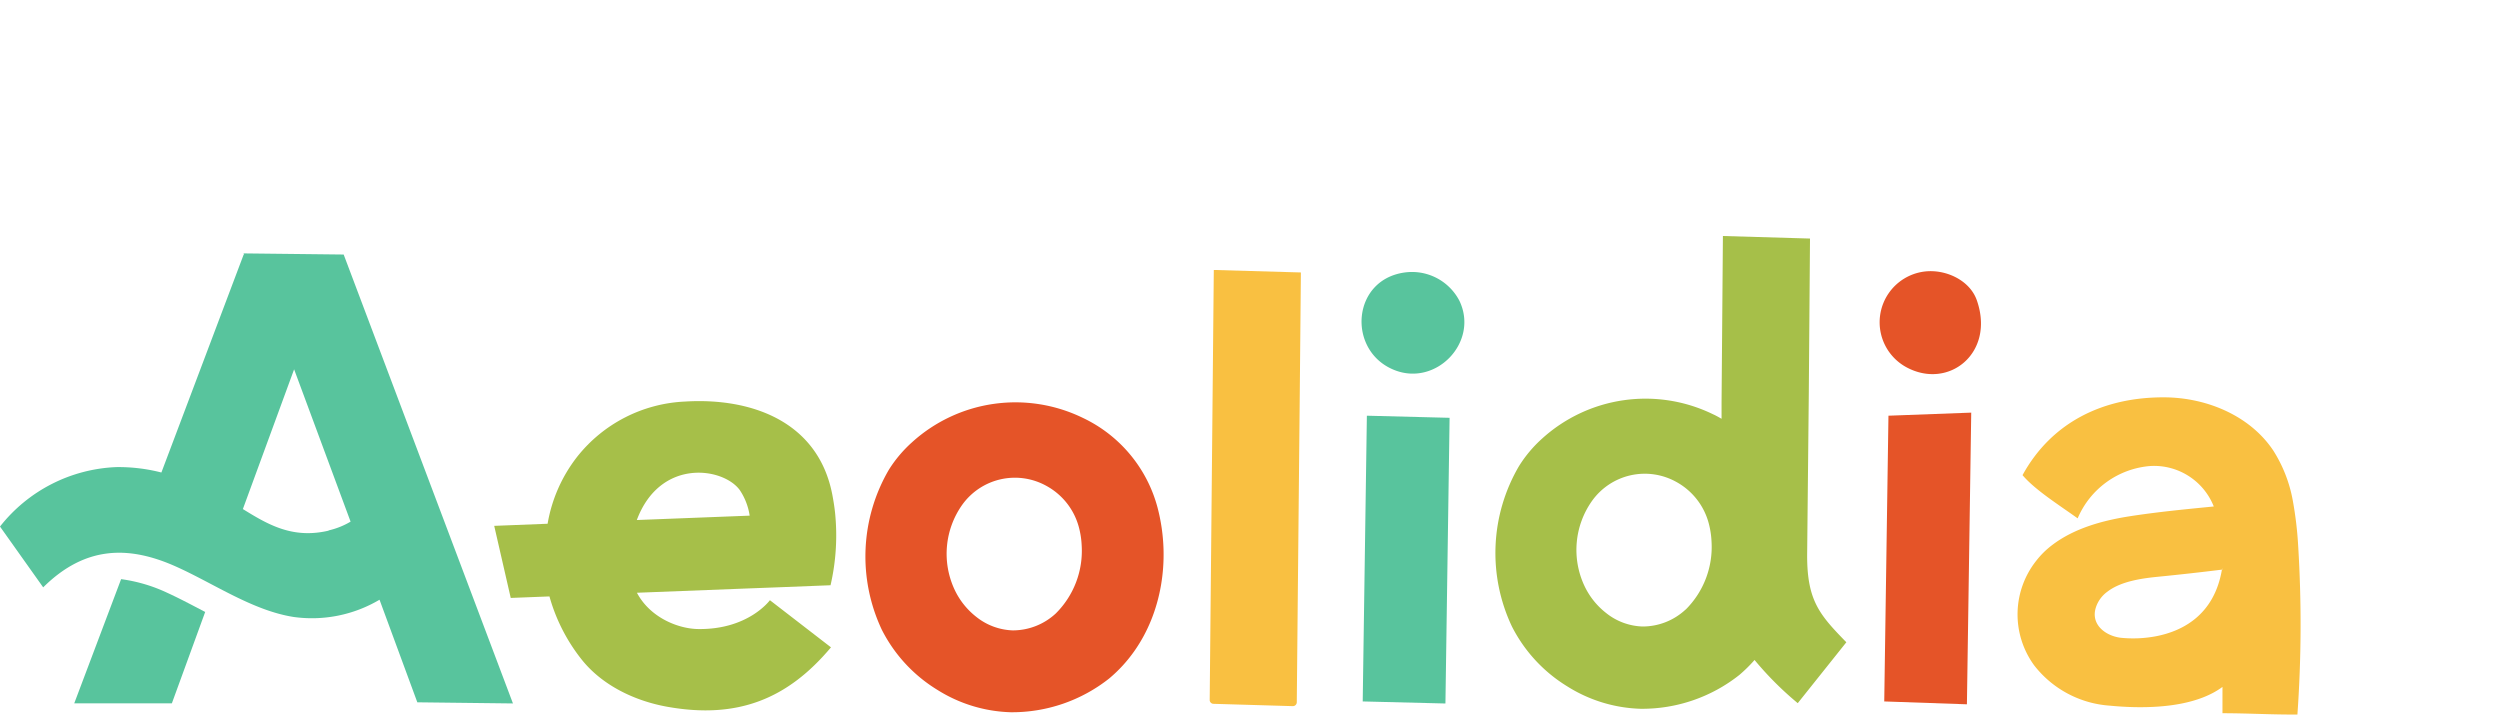
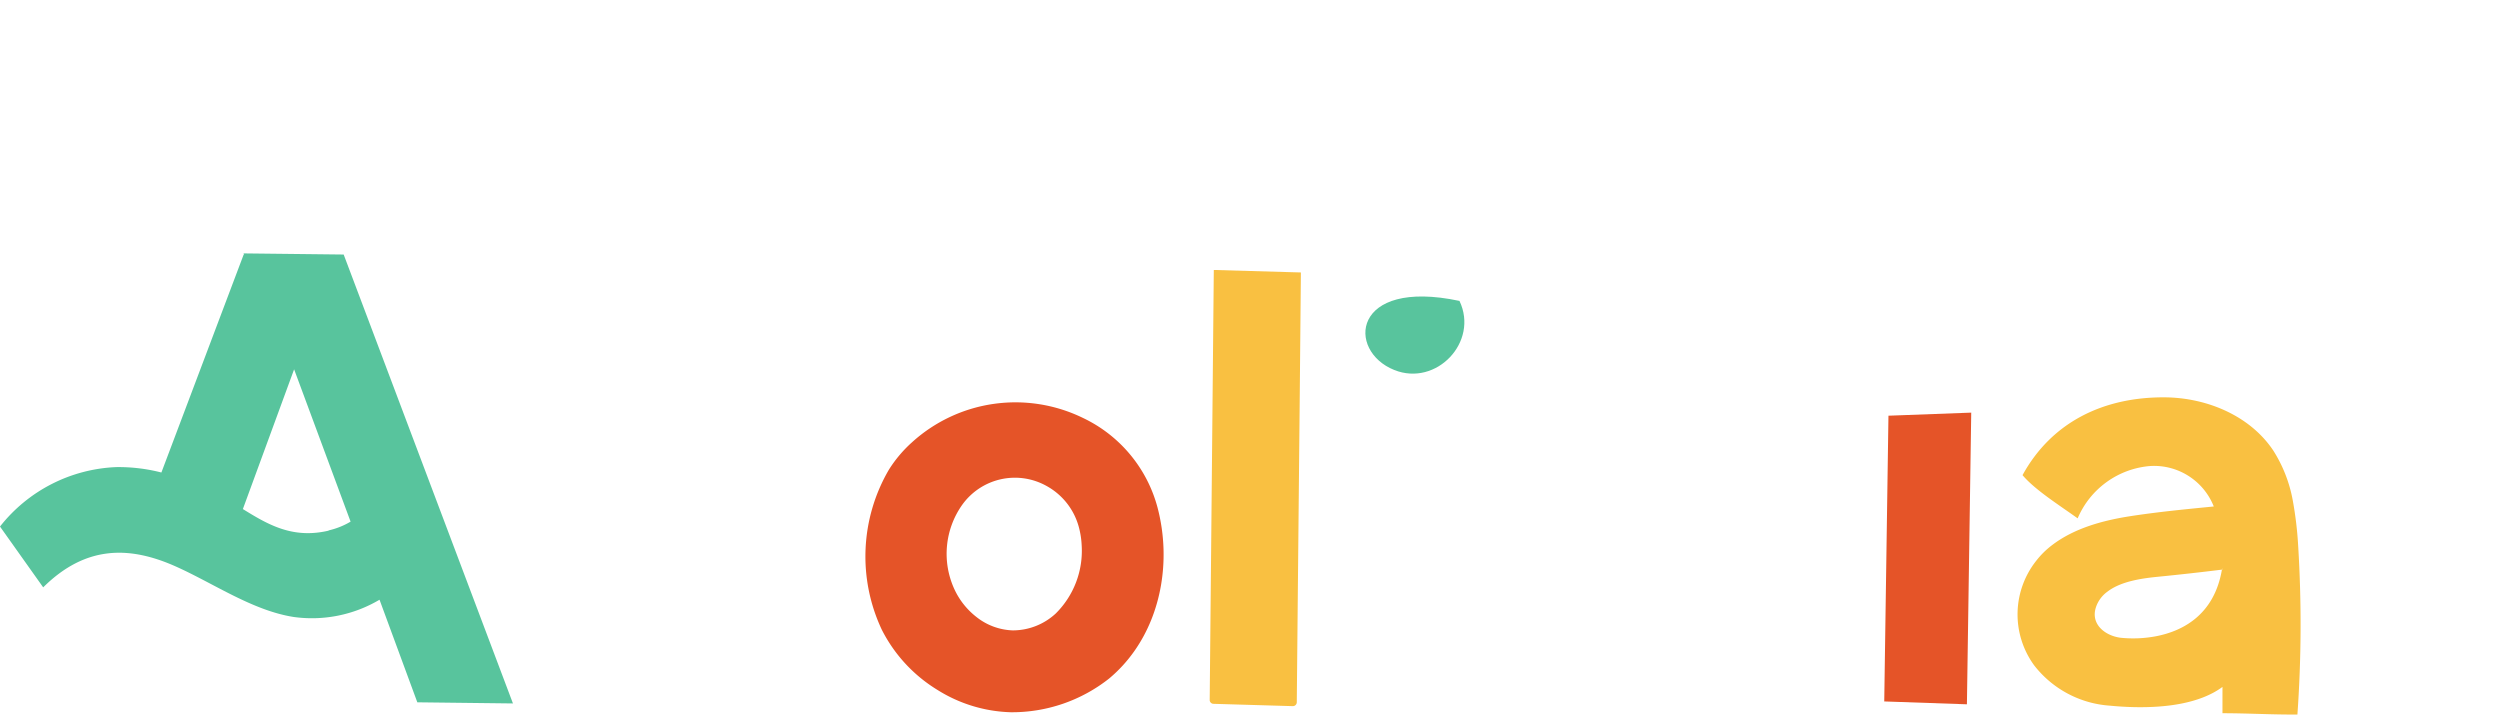
<svg xmlns="http://www.w3.org/2000/svg" id="Layer_1" data-name="Layer 1" viewBox="0 0 463.01 132.34">
  <defs>
    <style>.cls-1{fill:#e55428;}.cls-2{fill:#58c49d;}.cls-3{fill:#a6bf49;}.cls-4{fill:#f9c041;}</style>
  </defs>
  <polygon class="cls-1" points="348.97 129.91 364.28 130.44 365.08 76.42 349.75 76.99 348.97 129.91" />
-   <path class="cls-1" d="M353.05,68c7.84,4.27,16.5-2.62,13.06-12.4-1.31-3.74-5.85-5.82-9.77-5.3A9.47,9.47,0,0,0,353.05,68Z" />
-   <polygon class="cls-2" points="252.38 129.91 267.7 130.29 268.47 77.38 253.15 76.99 252.38 129.91" />
-   <path class="cls-2" d="M270.3,55.73a9.89,9.89,0,0,0-9.77-5.31C250.3,51.48,249.35,65,258.24,68.53,266,71.64,273.93,63.34,270.3,55.73Z" />
-   <path class="cls-3" d="M129.24,116.5c-3.51-.06-8.76-2-11.28-6.72l20.36-.79,6.35-.24,9.15-.36a41.13,41.13,0,0,0,.83-13.5c-.12-1.11-.3-2.23-.52-3.37-2.64-13.46-14.95-17.91-27.27-17.15a27,27,0,0,0-20,10.27A27.68,27.68,0,0,0,101.42,97l-9.89.39,3.06,13.35,7.17-.28A33.07,33.07,0,0,0,107.61,122c3.71,4.76,9.69,7.76,15.94,8.89,13.13,2.36,22.39-1.51,30.35-11l-11.31-8.73S138.6,116.66,129.24,116.5ZM137,90.75a11.53,11.53,0,0,1,1.84,4.75l-20.9.81C122.26,84.79,133.92,86.55,137,90.75Z" />
+   <path class="cls-2" d="M270.3,55.73C250.3,51.48,249.35,65,258.24,68.53,266,71.64,273.93,63.34,270.3,55.73Z" />
  <path class="cls-1" d="M215.49,101.74A34.34,34.34,0,0,0,214.38,94a25.67,25.67,0,0,0-13.82-16.6,28.5,28.5,0,0,0-31.68,4.54A23.75,23.75,0,0,0,164.62,87a31.86,31.86,0,0,0-1.3,29.64,27.73,27.73,0,0,0,10.26,11.11,26.92,26.92,0,0,0,13.6,4.16,29,29,0,0,0,18.28-6.28C212.52,119.7,215.74,110.64,215.49,101.74ZM195.55,113.6a11.7,11.7,0,0,1-8,3.15,11.42,11.42,0,0,1-6.72-2.49,13.86,13.86,0,0,1-4.09-5.17,15.7,15.7,0,0,1,1.44-15.56A12,12,0,0,1,193.82,90a12.33,12.33,0,0,1,6,7.67,15.69,15.69,0,0,1,.51,3.34A16.33,16.33,0,0,1,195.55,113.6Z" />
  <path class="cls-4" d="M224.8,50l-.24,25.25-.26,27.38-.26,27a.71.71,0,0,0,.7.72h0l14.68.43a.73.73,0,0,0,.75-.71h0l.19-20,.36-36.88.21-22.73Z" />
  <path class="cls-4" d="M425.64,101.26a67.79,67.79,0,0,0-1-8.52A25.75,25.75,0,0,0,421,83.41c-4.32-6.45-12.34-9.77-20.1-9.82C389.64,73.52,380,78.12,374.58,88h0c2.32,2.73,6.65,5.45,10.21,8a16,16,0,0,1,13.41-9.69A11.9,11.9,0,0,1,410,93.8c-5.15.51-10.29,1-15.41,1.79S384.14,97.82,380,101a15.75,15.75,0,0,0-2.87,2.84,16,16,0,0,0-.39,19.39,19.41,19.41,0,0,0,14,7.46c1.25.12,3,.26,5.09.28,5,.06,11.48-.57,15.78-3.75v4.87c4.57,0,9.32.28,13.88.24A236.86,236.86,0,0,0,425.64,101.26Zm-14.13,4.24c-1.44,8.44-7.32,11.38-12.18,12.33a22.77,22.77,0,0,1-6.54.29c-2.84-.34-5.67-2.47-4.61-5.67a5.84,5.84,0,0,1,2.12-2.87c2.59-2,6.69-2.5,9.55-2.78q5.83-.58,11.66-1.3l.06-.31v.31Z" />
-   <path class="cls-3" d="M334.69,102.88h0L335,72.5l.22-28.32-16.13-.47-.25,30.85v3c-.52-.29-1-.58-1.59-.84a28.5,28.5,0,0,0-31.68,4.54,23.62,23.62,0,0,0-4.26,5.09A31.83,31.83,0,0,0,280,116a27.7,27.7,0,0,0,10.25,11.11,26.93,26.93,0,0,0,13.61,4.16A29,29,0,0,0,322.14,125a27.21,27.21,0,0,0,2.81-2.77,60.47,60.47,0,0,0,8,8l9-11.28C337,113.87,334.69,111.27,334.69,102.88Zm-22.5,10a11.66,11.66,0,0,1-8,3.15,11.35,11.35,0,0,1-6.72-2.49,13.86,13.86,0,0,1-4.09-5.17,15.7,15.7,0,0,1,1.44-15.56,12,12,0,0,1,15.65-3.55,12.35,12.35,0,0,1,6,7.68,15.69,15.69,0,0,1,.51,3.33,16.35,16.35,0,0,1-4.79,12.63Z" />
-   <path class="cls-2" d="M22.43,107.26l-8.68,23H31.83L38,113.34c-2.37-1.24-4.71-2.49-7-3.54A29.2,29.2,0,0,0,22.43,107.26Z" />
  <path class="cls-2" d="M95,130.28,63.65,47.14,45.1,46.93l.1.21h-.07L29.89,87.51a31.91,31.91,0,0,0-8.37-1A28.89,28.89,0,0,0,0,97.52l8,11.26c7.85-7.78,16-7.78,24.9-3.71,6.87,3.12,13.94,8,21.45,9.19a24.56,24.56,0,0,0,15.94-3.19l7,19Zm-34.15-32c-6.7,1.57-11.27-1.16-15.87-4L54.47,68.4,64.93,96.61a14.08,14.08,0,0,1-4.05,1.62Z" />
</svg>